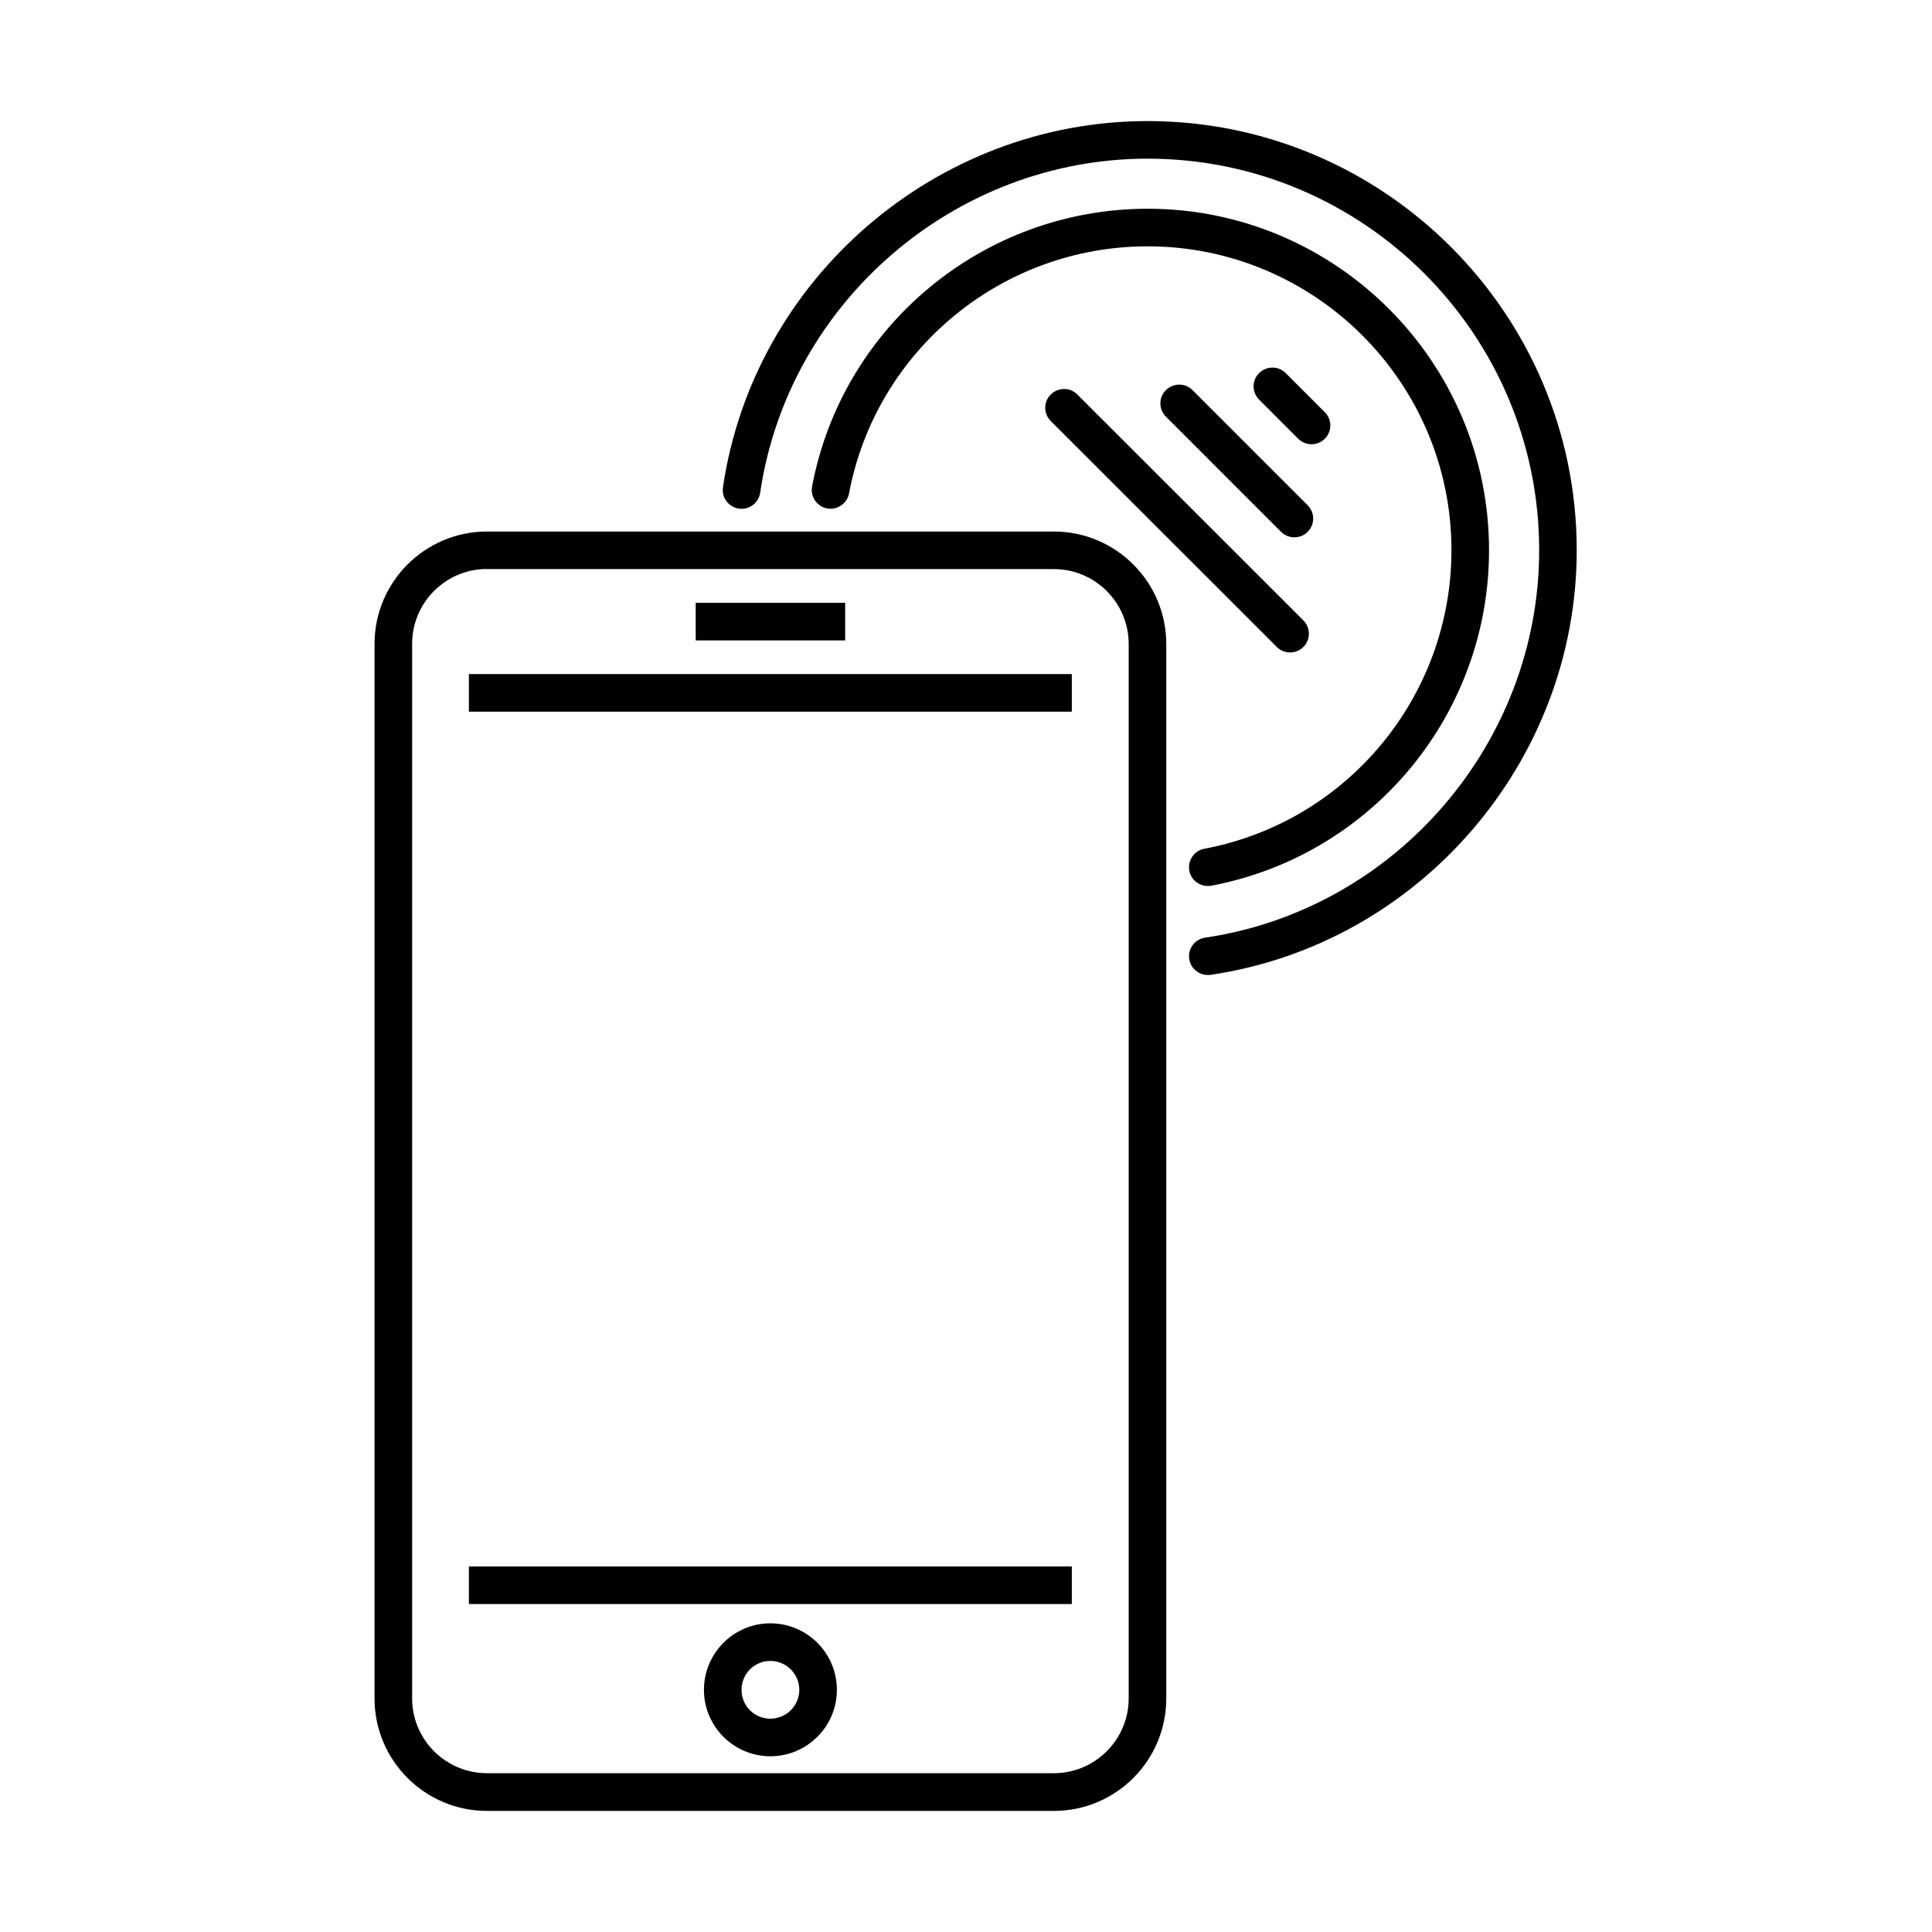
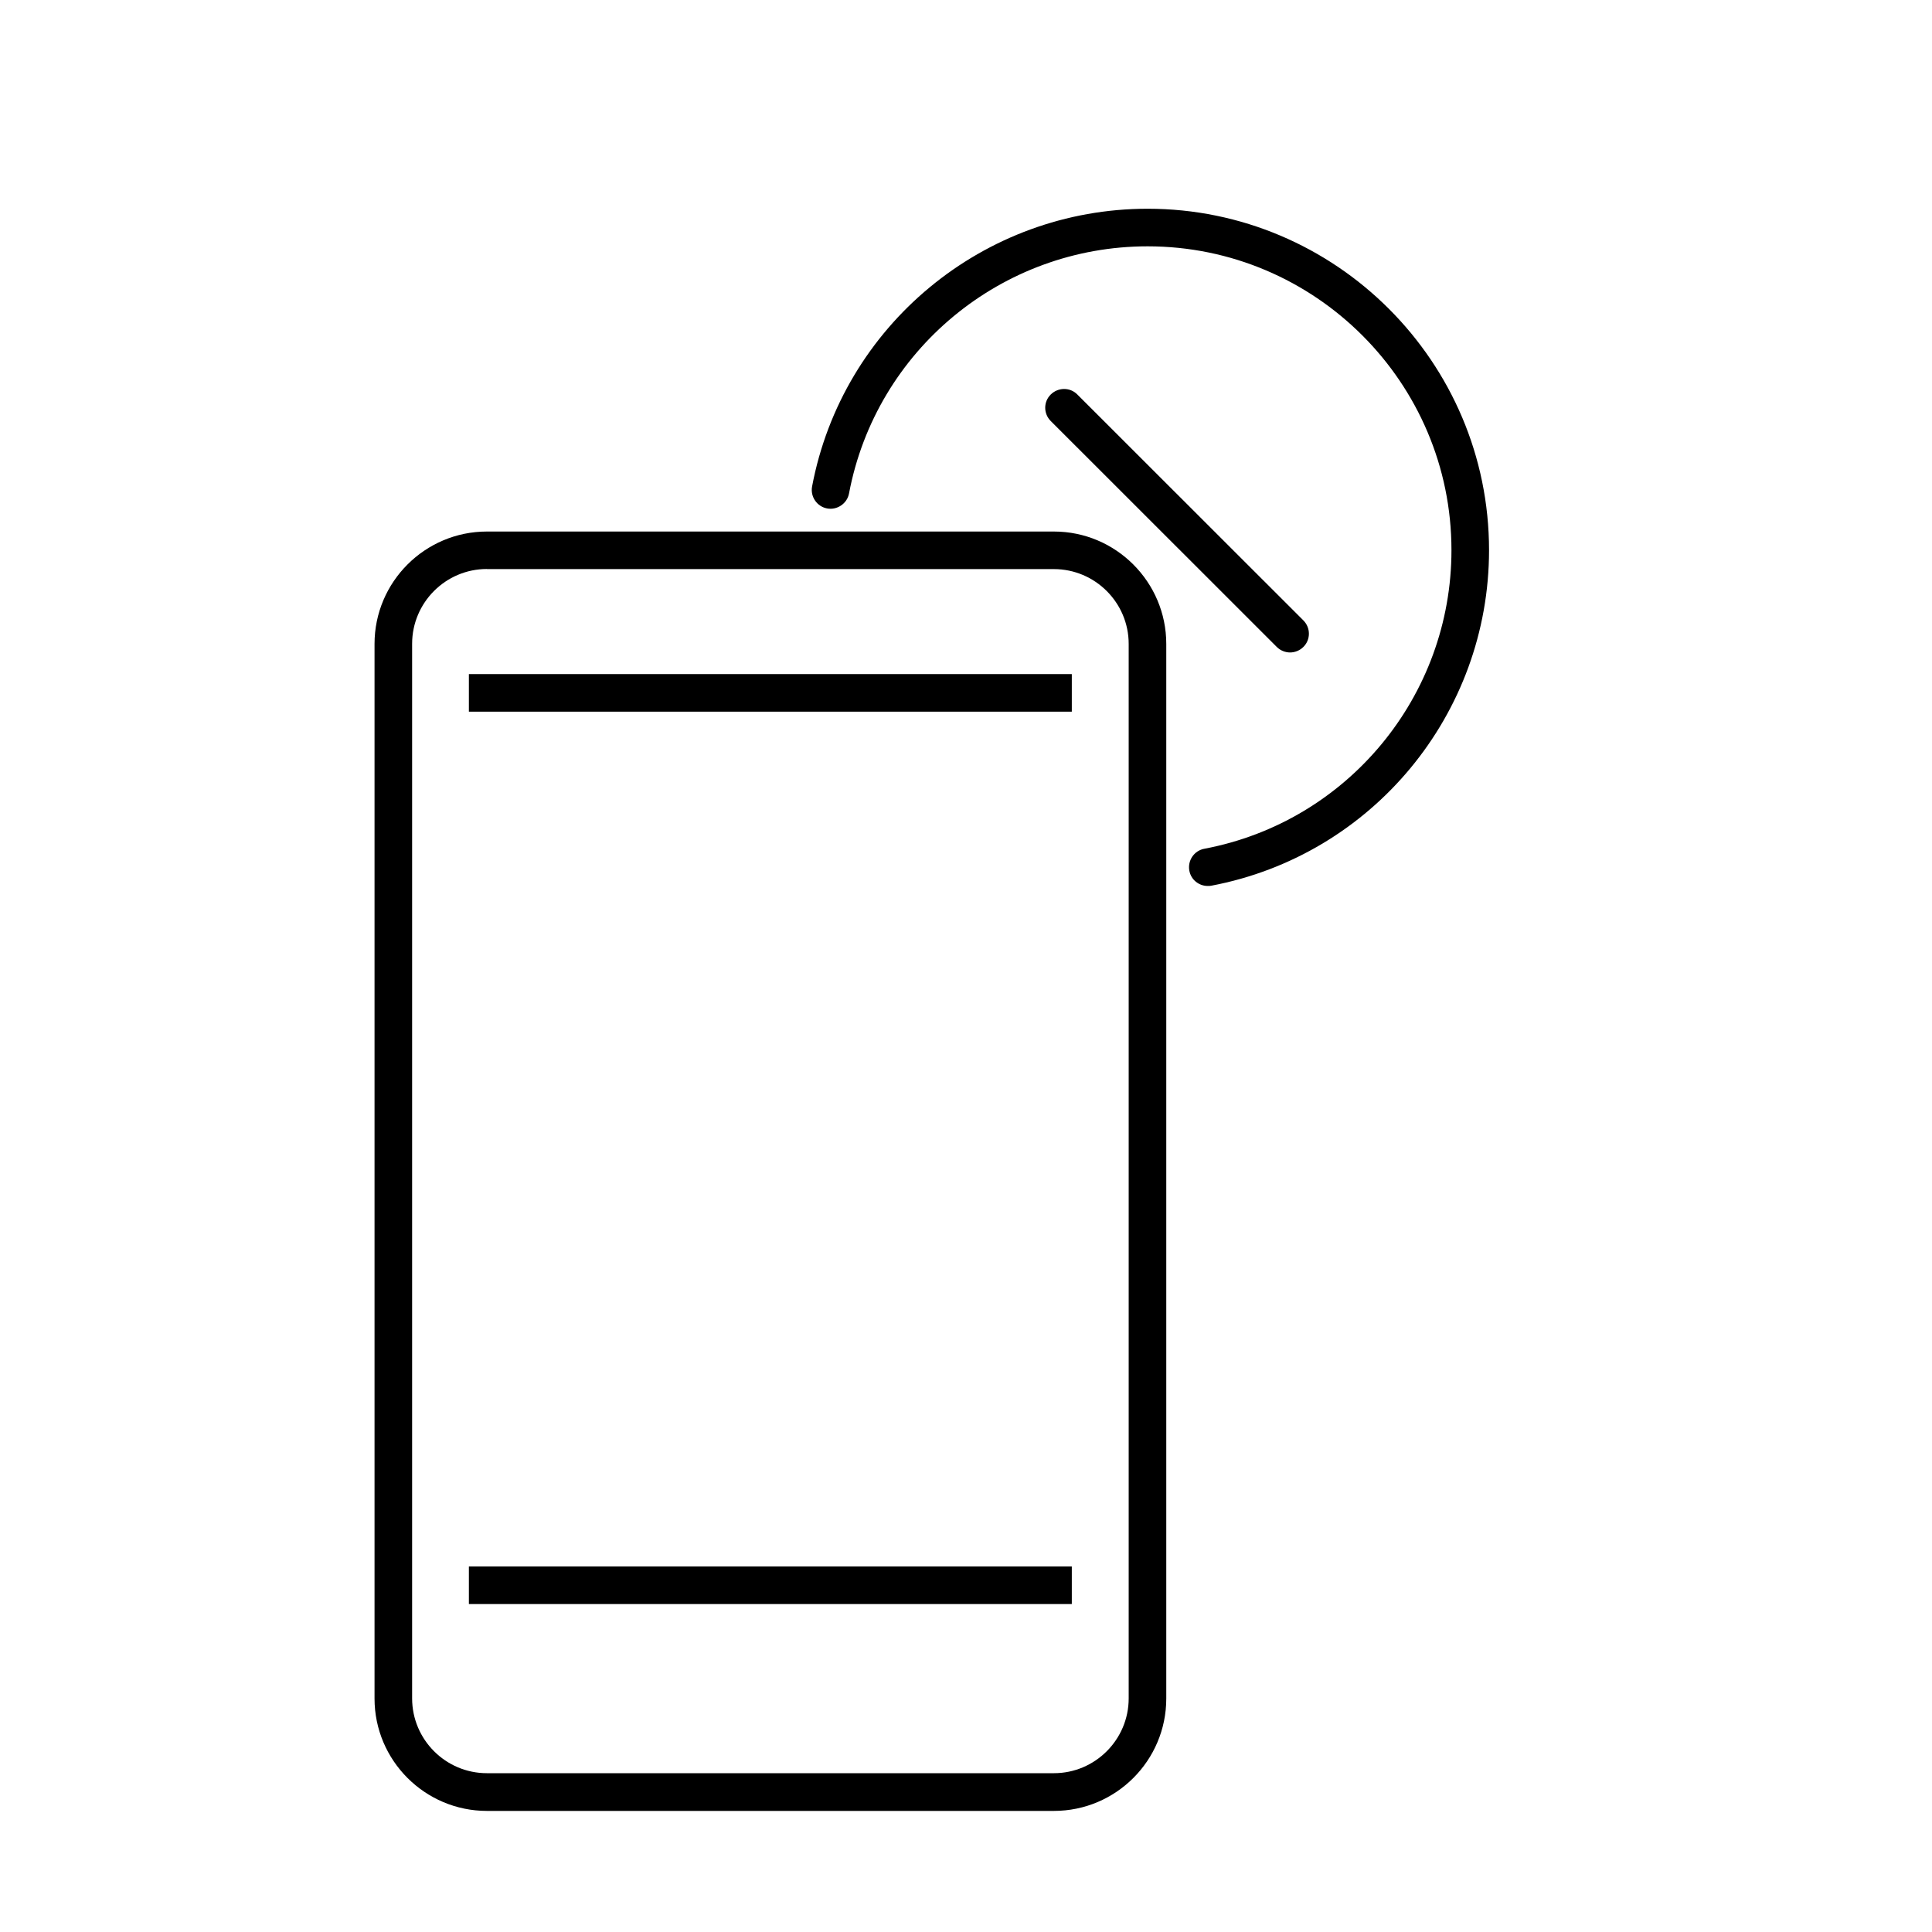
<svg xmlns="http://www.w3.org/2000/svg" fill="#000000" width="800px" height="800px" version="1.1" viewBox="144 144 512 512">
  <g>
    <path d="m428.04 559.13h-159.78v9.961h159.78z" />
    <path d="m428.04 322.64h-159.78v9.961h159.78z" />
    <path d="m423.29 623.91h-150.25c-16.438 0-29.785-13.383-29.785-29.785v-279.48c0-16.438 13.383-29.785 29.785-29.785h150.25c16.438 0 29.785 13.383 29.785 29.785v279.48c0 16.438-13.348 29.785-29.785 29.785zm-150.25-329.12c-10.926 0-19.824 8.898-19.824 19.82v279.48c0 10.926 8.898 19.824 19.824 19.824h150.25c10.926 0 19.824-8.898 19.824-19.824v-279.45c0-10.926-8.898-19.824-19.824-19.824h-150.25z" />
-     <path d="m348.15 609.43c-9.695 0-17.598-7.902-17.598-17.598 0-9.73 7.902-17.633 17.598-17.633 9.73 0 17.633 7.902 17.633 17.633 0 9.695-7.902 17.598-17.633 17.598zm0-25.27c-4.215 0-7.637 3.422-7.637 7.672s3.422 7.637 7.637 7.637c4.219 0 7.672-3.422 7.672-7.637 0-4.219-3.453-7.672-7.672-7.672z" />
-     <path d="m367.98 303.75h-39.613v9.965h39.613z" />
-     <path d="m464.07 402.38c-2.426 0-4.551-1.793-4.914-4.25-0.398-2.723 1.492-5.25 4.215-5.644 50.473-7.441 88.523-51.57 88.523-102.67 0-57.211-46.551-103.77-103.77-103.77-51.102 0-95.23 38.055-102.67 88.527-0.398 2.723-2.922 4.613-5.644 4.215-2.723-0.398-4.617-2.922-4.219-5.644 8.137-55.32 56.516-97.059 112.53-97.059 62.727 0 113.73 51.035 113.73 113.73 0 56.016-41.738 104.4-97.055 112.53-0.234 0.035-0.5 0.035-0.73 0.035z" />
    <path d="m464.07 378.79c-2.359 0-4.449-1.66-4.883-4.051-0.496-2.691 1.262-5.312 3.984-5.812 37.953-7.172 65.48-40.441 65.48-79.125 0-44.395-36.125-80.523-80.52-80.523-38.684 0-71.957 27.527-79.129 65.48-0.496 2.691-3.152 4.484-5.809 3.984-2.691-0.496-4.484-3.121-3.984-5.812 8.035-42.633 45.457-73.613 88.922-73.613 49.906 0 90.48 40.609 90.48 90.484 0 43.465-30.945 80.852-73.613 88.922-0.301 0.066-0.633 0.066-0.93 0.066z" />
    <path d="m485.88 316.91c-1.262 0-2.555-0.5-3.519-1.461l-59.898-59.867c-1.961-1.961-1.961-5.113 0-7.039 1.957-1.926 5.113-1.961 7.039 0l59.902 59.867c1.957 1.957 1.957 5.113 0 7.039-0.965 0.961-2.262 1.461-3.523 1.461z" />
-     <path d="m487.02 286.4c-1.266 0-2.559-0.5-3.523-1.461l-30.512-30.516c-1.961-1.957-1.961-5.113 0-7.039 1.957-1.926 5.113-1.961 7.039 0l30.516 30.516c1.957 1.957 1.957 5.113 0 7.039-0.965 0.996-2.258 1.461-3.519 1.461z" />
-     <path d="m491.56 261.73c-1.262 0-2.555-0.496-3.519-1.461l-10.359-10.359c-1.961-1.961-1.961-5.113 0-7.039 1.957-1.926 5.113-1.961 7.039 0l10.359 10.359c1.961 1.961 1.961 5.113 0 7.039-0.965 0.996-2.258 1.461-3.519 1.461z" />
  </g>
</svg>